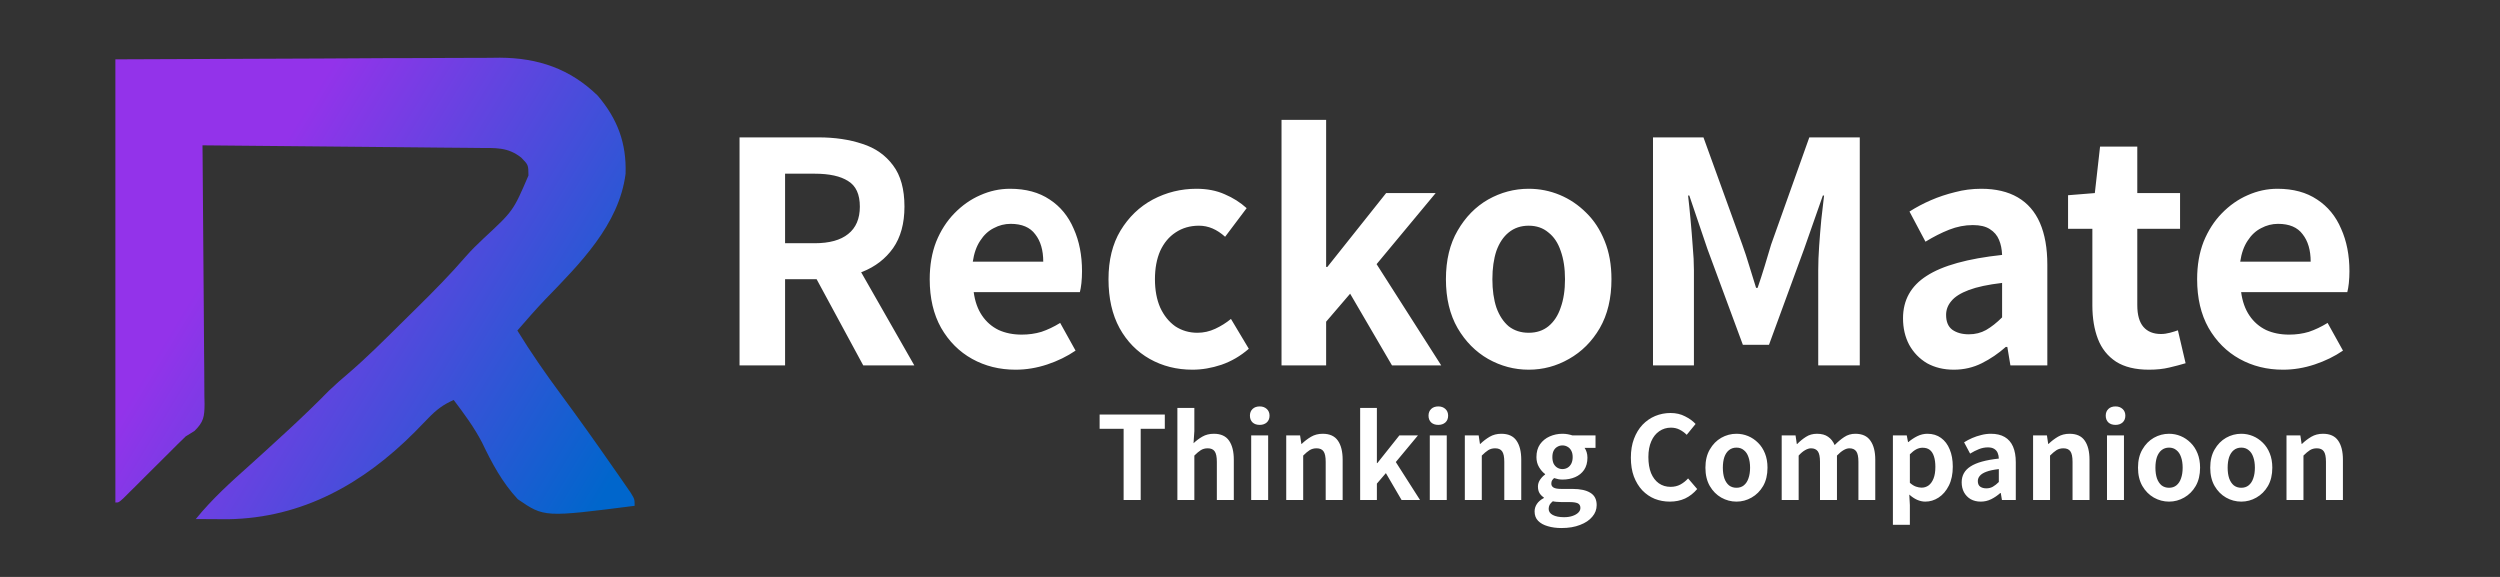
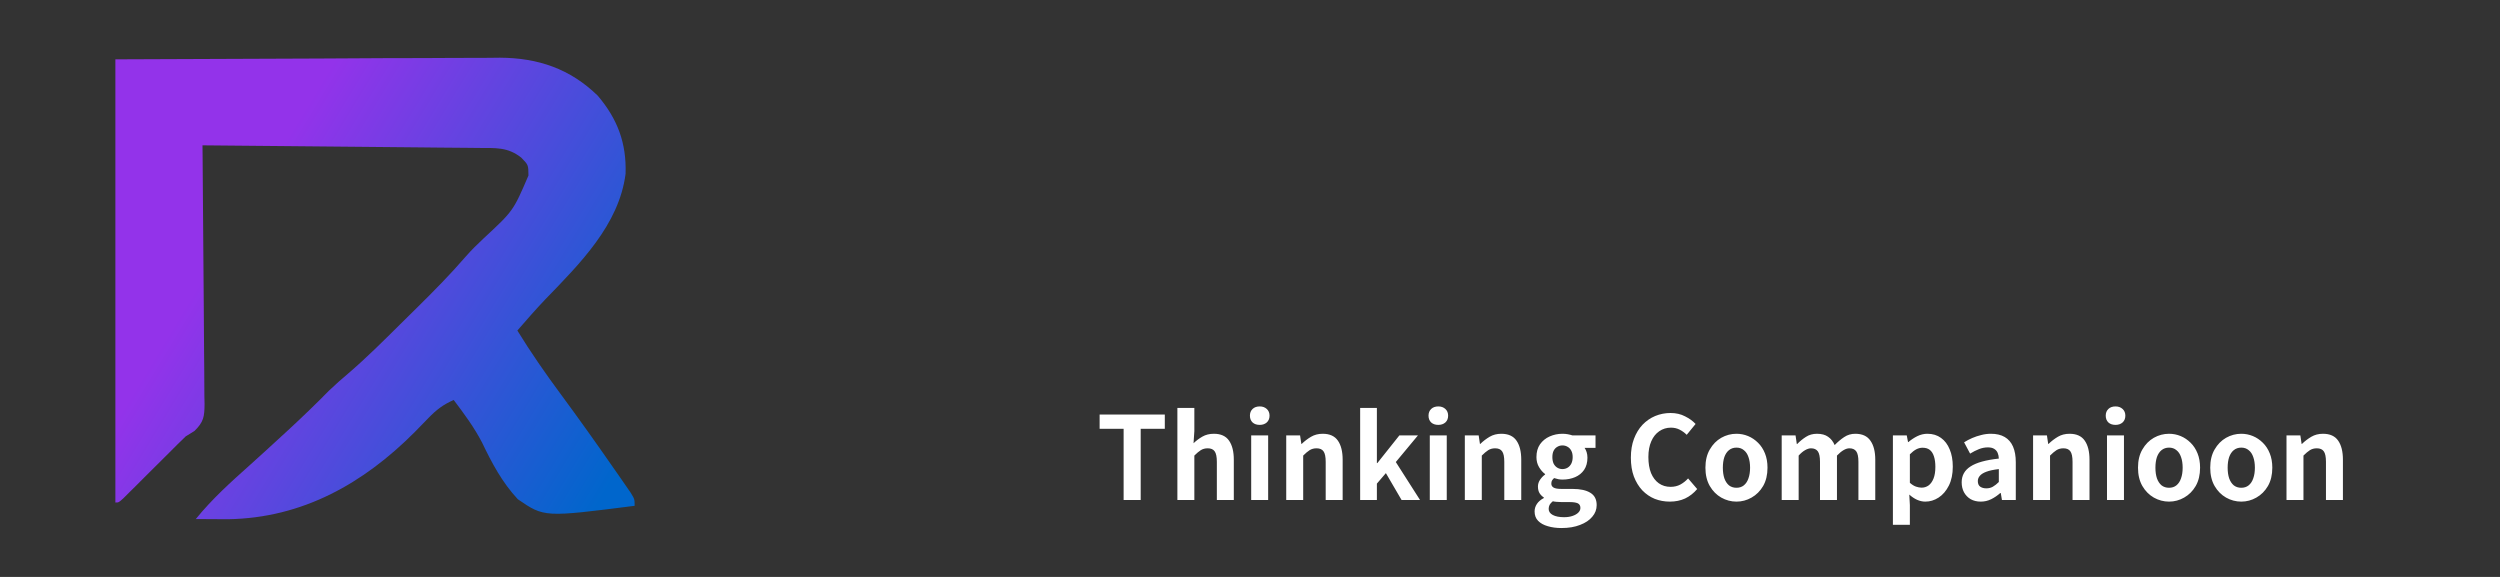
<svg xmlns="http://www.w3.org/2000/svg" width="130" height="30" viewBox="0 0 130 30" fill="none">
  <rect x="0" y="0" width="130" height="30" fill="#333333" stroke="none" />
-   <path d="M38.456 19V7.144H42.568C43.411 7.144 44.168 7.256 44.84 7.48C45.512 7.693 46.045 8.067 46.44 8.6C46.835 9.123 47.032 9.837 47.032 10.744C47.032 11.619 46.835 12.339 46.44 12.904C46.045 13.459 45.512 13.869 44.84 14.136C44.168 14.392 43.411 14.52 42.568 14.52H40.824V19H38.456ZM40.824 12.648H42.36C43.128 12.648 43.709 12.488 44.104 12.168C44.509 11.848 44.712 11.373 44.712 10.744C44.712 10.104 44.509 9.661 44.104 9.416C43.709 9.16 43.128 9.032 42.36 9.032H40.824V12.648ZM44.888 19L42.136 13.912L43.8 12.44L47.544 19H44.888ZM52.809 19.224C51.977 19.224 51.225 19.037 50.553 18.664C49.881 18.291 49.342 17.752 48.937 17.048C48.542 16.344 48.345 15.501 48.345 14.52C48.345 13.795 48.457 13.144 48.681 12.568C48.915 11.992 49.23 11.501 49.625 11.096C50.03 10.68 50.478 10.365 50.969 10.152C51.47 9.928 51.987 9.816 52.521 9.816C53.342 9.816 54.03 10.003 54.585 10.376C55.139 10.739 55.555 11.245 55.833 11.896C56.121 12.536 56.265 13.272 56.265 14.104C56.265 14.317 56.254 14.525 56.233 14.728C56.211 14.92 56.185 15.075 56.153 15.192H50.633C50.697 15.672 50.841 16.077 51.065 16.408C51.289 16.739 51.577 16.989 51.929 17.16C52.281 17.32 52.681 17.4 53.129 17.4C53.491 17.4 53.833 17.352 54.153 17.256C54.473 17.149 54.798 16.995 55.129 16.792L55.929 18.232C55.491 18.531 55.001 18.771 54.457 18.952C53.913 19.133 53.363 19.224 52.809 19.224ZM50.585 13.608H54.249C54.249 13.011 54.11 12.536 53.833 12.184C53.566 11.821 53.139 11.64 52.553 11.64C52.243 11.64 51.95 11.715 51.673 11.864C51.395 12.003 51.161 12.221 50.969 12.52C50.777 12.808 50.649 13.171 50.585 13.608ZM62.01 19.224C61.188 19.224 60.447 19.037 59.785 18.664C59.124 18.291 58.602 17.757 58.218 17.064C57.834 16.36 57.642 15.512 57.642 14.52C57.642 13.528 57.849 12.685 58.266 11.992C58.692 11.288 59.252 10.749 59.946 10.376C60.65 10.003 61.407 9.816 62.218 9.816C62.772 9.816 63.263 9.912 63.69 10.104C64.116 10.285 64.495 10.525 64.826 10.824L63.706 12.312C63.492 12.12 63.273 11.976 63.05 11.88C62.825 11.784 62.591 11.736 62.346 11.736C61.887 11.736 61.481 11.853 61.13 12.088C60.788 12.312 60.522 12.632 60.33 13.048C60.148 13.464 60.057 13.955 60.057 14.52C60.057 15.085 60.148 15.576 60.33 15.992C60.522 16.408 60.783 16.733 61.114 16.968C61.455 17.192 61.839 17.304 62.266 17.304C62.586 17.304 62.895 17.235 63.194 17.096C63.492 16.957 63.764 16.787 64.01 16.584L64.938 18.136C64.511 18.509 64.036 18.787 63.514 18.968C63.002 19.139 62.5 19.224 62.01 19.224ZM66.639 19V6.232H68.959V13.88H69.023L72.079 10.04H74.655L71.583 13.736L74.943 19H72.383L70.207 15.272L68.959 16.728V19H66.639ZM79.492 19.224C78.746 19.224 78.042 19.037 77.38 18.664C76.73 18.291 76.202 17.757 75.796 17.064C75.391 16.36 75.188 15.512 75.188 14.52C75.188 13.528 75.391 12.685 75.796 11.992C76.202 11.288 76.73 10.749 77.38 10.376C78.042 10.003 78.746 9.816 79.492 9.816C80.058 9.816 80.596 9.923 81.108 10.136C81.62 10.349 82.079 10.659 82.484 11.064C82.89 11.459 83.21 11.949 83.444 12.536C83.679 13.112 83.796 13.773 83.796 14.52C83.796 15.512 83.594 16.36 83.188 17.064C82.783 17.757 82.25 18.291 81.588 18.664C80.938 19.037 80.239 19.224 79.492 19.224ZM79.492 17.304C79.898 17.304 80.239 17.192 80.516 16.968C80.804 16.733 81.018 16.408 81.156 15.992C81.306 15.576 81.38 15.085 81.38 14.52C81.38 13.955 81.306 13.464 81.156 13.048C81.018 12.632 80.804 12.312 80.516 12.088C80.239 11.853 79.898 11.736 79.492 11.736C79.087 11.736 78.74 11.853 78.452 12.088C78.175 12.312 77.962 12.632 77.812 13.048C77.674 13.464 77.604 13.955 77.604 14.52C77.604 15.085 77.674 15.576 77.812 15.992C77.962 16.408 78.175 16.733 78.452 16.968C78.74 17.192 79.087 17.304 79.492 17.304ZM85.956 19V7.144H88.58L90.596 12.712C90.724 13.064 90.847 13.437 90.964 13.832C91.081 14.216 91.199 14.595 91.316 14.968H91.396C91.524 14.595 91.647 14.216 91.764 13.832C91.881 13.437 91.993 13.064 92.1 12.712L94.084 7.144H96.708V19H94.548V14.056C94.548 13.672 94.564 13.251 94.596 12.792C94.628 12.333 94.665 11.875 94.708 11.416C94.761 10.947 94.809 10.531 94.852 10.168H94.788L93.812 12.952L91.988 17.928H90.628L88.788 12.952L87.844 10.168H87.78C87.823 10.531 87.865 10.947 87.908 11.416C87.951 11.875 87.988 12.333 88.02 12.792C88.063 13.251 88.084 13.672 88.084 14.056V19H85.956ZM101.597 19.224C101.074 19.224 100.61 19.112 100.205 18.888C99.81 18.653 99.501 18.333 99.277 17.928C99.063 17.523 98.957 17.064 98.957 16.552C98.957 15.603 99.367 14.867 100.189 14.344C101.01 13.811 102.317 13.448 104.109 13.256C104.098 12.957 104.045 12.696 103.949 12.472C103.853 12.237 103.693 12.051 103.469 11.912C103.255 11.773 102.962 11.704 102.589 11.704C102.173 11.704 101.762 11.784 101.357 11.944C100.951 12.104 100.541 12.312 100.125 12.568L99.293 11C99.645 10.776 100.018 10.579 100.413 10.408C100.807 10.237 101.223 10.099 101.661 9.992C102.098 9.875 102.551 9.816 103.021 9.816C103.778 9.816 104.413 9.965 104.925 10.264C105.437 10.563 105.821 11.005 106.077 11.592C106.333 12.179 106.461 12.904 106.461 13.768V19H104.541L104.381 18.04H104.301C103.917 18.381 103.501 18.664 103.053 18.888C102.605 19.112 102.119 19.224 101.597 19.224ZM102.381 17.384C102.711 17.384 103.01 17.309 103.277 17.16C103.554 17 103.831 16.781 104.109 16.504V14.712C103.383 14.797 102.807 14.92 102.381 15.08C101.954 15.24 101.65 15.432 101.469 15.656C101.287 15.869 101.197 16.109 101.197 16.376C101.197 16.728 101.303 16.984 101.517 17.144C101.741 17.304 102.029 17.384 102.381 17.384ZM111.747 19.224C111.043 19.224 110.472 19.085 110.035 18.808C109.598 18.52 109.283 18.125 109.091 17.624C108.899 17.123 108.803 16.541 108.803 15.88V11.896H107.539V10.152L108.931 10.04L109.203 7.624H111.139V10.04H113.363V11.896H111.139V15.864C111.139 16.376 111.246 16.755 111.459 17C111.672 17.245 111.976 17.368 112.371 17.368C112.52 17.368 112.675 17.347 112.835 17.304C112.995 17.261 113.134 17.219 113.251 17.176L113.651 18.888C113.406 18.963 113.123 19.037 112.803 19.112C112.494 19.187 112.142 19.224 111.747 19.224ZM118.715 19.224C117.883 19.224 117.131 19.037 116.459 18.664C115.787 18.291 115.248 17.752 114.843 17.048C114.448 16.344 114.251 15.501 114.251 14.52C114.251 13.795 114.363 13.144 114.587 12.568C114.822 11.992 115.136 11.501 115.531 11.096C115.936 10.68 116.384 10.365 116.875 10.152C117.376 9.928 117.894 9.816 118.427 9.816C119.248 9.816 119.936 10.003 120.491 10.376C121.046 10.739 121.462 11.245 121.739 11.896C122.027 12.536 122.171 13.272 122.171 14.104C122.171 14.317 122.16 14.525 122.139 14.728C122.118 14.92 122.091 15.075 122.059 15.192H116.539C116.603 15.672 116.747 16.077 116.971 16.408C117.195 16.739 117.483 16.989 117.835 17.16C118.187 17.32 118.587 17.4 119.035 17.4C119.398 17.4 119.739 17.352 120.059 17.256C120.379 17.149 120.704 16.995 121.035 16.792L121.835 18.232C121.398 18.531 120.907 18.771 120.363 18.952C119.819 19.133 119.27 19.224 118.715 19.224ZM116.491 13.608H120.155C120.155 13.011 120.016 12.536 119.739 12.184C119.472 11.821 119.046 11.64 118.459 11.64C118.15 11.64 117.856 11.715 117.579 11.864C117.302 12.003 117.067 12.221 116.875 12.52C116.683 12.808 116.555 13.171 116.491 13.608Z" fill="white" />
  <path d="M58.428 26V22.298H57.18V21.554H60.57V22.298H59.316V26H58.428ZM61.224 26V21.212H62.106V22.418L62.064 23.048C62.196 22.92 62.348 22.806 62.52 22.706C62.692 22.606 62.892 22.556 63.12 22.556C63.484 22.556 63.748 22.676 63.912 22.916C64.076 23.152 64.158 23.482 64.158 23.906V26H63.276V24.014C63.276 23.754 63.238 23.572 63.162 23.468C63.09 23.364 62.97 23.312 62.802 23.312C62.666 23.312 62.546 23.344 62.442 23.408C62.342 23.472 62.23 23.566 62.106 23.69V26H61.224ZM65.062 26V22.64H65.944V26H65.062ZM65.506 22.094C65.35 22.094 65.226 22.052 65.134 21.968C65.042 21.88 64.996 21.762 64.996 21.614C64.996 21.47 65.042 21.354 65.134 21.266C65.226 21.178 65.35 21.134 65.506 21.134C65.654 21.134 65.776 21.178 65.872 21.266C65.968 21.354 66.016 21.47 66.016 21.614C66.016 21.762 65.968 21.88 65.872 21.968C65.776 22.052 65.654 22.094 65.506 22.094ZM66.884 26V22.64H67.604L67.67 23.084H67.688C67.836 22.94 67.998 22.816 68.174 22.712C68.35 22.608 68.552 22.556 68.78 22.556C69.144 22.556 69.408 22.676 69.572 22.916C69.736 23.152 69.818 23.482 69.818 23.906V26H68.936V24.014C68.936 23.754 68.898 23.572 68.822 23.468C68.75 23.364 68.63 23.312 68.462 23.312C68.326 23.312 68.206 23.344 68.102 23.408C68.002 23.472 67.89 23.566 67.766 23.69V26H66.884ZM70.728 26V21.212H71.598V24.08H71.622L72.768 22.64H73.734L72.582 24.026L73.842 26H72.882L72.066 24.602L71.598 25.148V26H70.728ZM74.349 26V22.64H75.231V26H74.349ZM74.793 22.094C74.637 22.094 74.513 22.052 74.421 21.968C74.329 21.88 74.283 21.762 74.283 21.614C74.283 21.47 74.329 21.354 74.421 21.266C74.513 21.178 74.637 21.134 74.793 21.134C74.941 21.134 75.063 21.178 75.159 21.266C75.255 21.354 75.303 21.47 75.303 21.614C75.303 21.762 75.255 21.88 75.159 21.968C75.063 22.052 74.941 22.094 74.793 22.094ZM76.171 26V22.64H76.891L76.957 23.084H76.975C77.123 22.94 77.285 22.816 77.461 22.712C77.637 22.608 77.839 22.556 78.067 22.556C78.431 22.556 78.695 22.676 78.859 22.916C79.023 23.152 79.105 23.482 79.105 23.906V26H78.223V24.014C78.223 23.754 78.185 23.572 78.109 23.468C78.037 23.364 77.917 23.312 77.749 23.312C77.613 23.312 77.493 23.344 77.389 23.408C77.289 23.472 77.177 23.566 77.053 23.69V26H76.171ZM81.197 27.458C80.933 27.458 80.695 27.426 80.483 27.362C80.271 27.302 80.103 27.208 79.979 27.08C79.859 26.956 79.799 26.794 79.799 26.594C79.799 26.454 79.839 26.324 79.919 26.204C79.999 26.084 80.119 25.982 80.279 25.898V25.868C80.191 25.812 80.117 25.738 80.057 25.646C80.001 25.554 79.973 25.438 79.973 25.298C79.973 25.174 80.009 25.058 80.081 24.95C80.157 24.838 80.245 24.746 80.345 24.674V24.65C80.229 24.566 80.125 24.448 80.033 24.296C79.941 24.144 79.895 23.968 79.895 23.768C79.895 23.504 79.957 23.282 80.081 23.102C80.209 22.922 80.377 22.786 80.585 22.694C80.793 22.602 81.013 22.556 81.245 22.556C81.345 22.556 81.437 22.564 81.521 22.58C81.609 22.596 81.689 22.616 81.761 22.64H82.967V23.288H82.397C82.441 23.348 82.477 23.422 82.505 23.51C82.533 23.598 82.547 23.694 82.547 23.798C82.547 24.05 82.489 24.262 82.373 24.434C82.257 24.602 82.101 24.728 81.905 24.812C81.709 24.896 81.489 24.938 81.245 24.938C81.185 24.938 81.117 24.932 81.041 24.92C80.965 24.904 80.889 24.884 80.813 24.86C80.769 24.9 80.733 24.942 80.705 24.986C80.681 25.026 80.669 25.082 80.669 25.154C80.669 25.238 80.707 25.304 80.783 25.352C80.863 25.4 81.001 25.424 81.197 25.424H81.773C82.177 25.424 82.487 25.492 82.703 25.628C82.919 25.76 83.027 25.972 83.027 26.264C83.027 26.492 82.951 26.694 82.799 26.87C82.651 27.05 82.439 27.192 82.163 27.296C81.891 27.404 81.569 27.458 81.197 27.458ZM81.245 24.392C81.345 24.392 81.435 24.368 81.515 24.32C81.595 24.272 81.659 24.202 81.707 24.11C81.755 24.014 81.779 23.9 81.779 23.768C81.779 23.636 81.755 23.526 81.707 23.438C81.659 23.346 81.595 23.278 81.515 23.234C81.435 23.186 81.345 23.162 81.245 23.162C81.149 23.162 81.061 23.186 80.981 23.234C80.901 23.278 80.837 23.346 80.789 23.438C80.745 23.526 80.723 23.636 80.723 23.768C80.723 23.9 80.745 24.014 80.789 24.11C80.837 24.202 80.901 24.272 80.981 24.32C81.061 24.368 81.149 24.392 81.245 24.392ZM81.329 26.894C81.501 26.894 81.649 26.872 81.773 26.828C81.901 26.784 82.001 26.726 82.073 26.654C82.145 26.582 82.181 26.502 82.181 26.414C82.181 26.294 82.133 26.212 82.037 26.168C81.941 26.128 81.803 26.108 81.623 26.108H81.209C81.109 26.108 81.023 26.104 80.951 26.096C80.879 26.092 80.811 26.082 80.747 26.066C80.671 26.126 80.615 26.188 80.579 26.252C80.547 26.32 80.531 26.39 80.531 26.462C80.531 26.598 80.603 26.704 80.747 26.78C80.891 26.856 81.085 26.894 81.329 26.894ZM86.832 26.084C86.552 26.084 86.29 26.036 86.046 25.94C85.802 25.84 85.587 25.692 85.398 25.496C85.215 25.3 85.069 25.06 84.96 24.776C84.856 24.492 84.805 24.166 84.805 23.798C84.805 23.43 84.859 23.104 84.966 22.82C85.075 22.532 85.222 22.288 85.41 22.088C85.603 21.888 85.823 21.736 86.07 21.632C86.323 21.528 86.588 21.476 86.868 21.476C87.153 21.476 87.404 21.534 87.624 21.65C87.849 21.762 88.031 21.894 88.171 22.046L87.709 22.61C87.597 22.498 87.472 22.408 87.337 22.34C87.204 22.272 87.055 22.238 86.886 22.238C86.662 22.238 86.46 22.3 86.281 22.424C86.105 22.544 85.966 22.718 85.867 22.946C85.766 23.174 85.716 23.448 85.716 23.768C85.716 24.092 85.763 24.37 85.855 24.602C85.951 24.83 86.085 25.006 86.257 25.13C86.433 25.254 86.636 25.316 86.868 25.316C87.061 25.316 87.231 25.276 87.379 25.196C87.531 25.112 87.665 25.006 87.781 24.878L88.254 25.43C88.07 25.646 87.861 25.81 87.624 25.922C87.388 26.03 87.124 26.084 86.832 26.084ZM90.296 26.084C90.016 26.084 89.752 26.014 89.504 25.874C89.26 25.734 89.062 25.534 88.91 25.274C88.758 25.01 88.682 24.692 88.682 24.32C88.682 23.948 88.758 23.632 88.91 23.372C89.062 23.108 89.26 22.906 89.504 22.766C89.752 22.626 90.016 22.556 90.296 22.556C90.508 22.556 90.71 22.596 90.902 22.676C91.094 22.756 91.266 22.872 91.418 23.024C91.57 23.172 91.69 23.356 91.778 23.576C91.866 23.792 91.91 24.04 91.91 24.32C91.91 24.692 91.834 25.01 91.682 25.274C91.53 25.534 91.33 25.734 91.082 25.874C90.838 26.014 90.576 26.084 90.296 26.084ZM90.296 25.364C90.448 25.364 90.576 25.322 90.68 25.238C90.788 25.15 90.868 25.028 90.92 24.872C90.976 24.716 91.004 24.532 91.004 24.32C91.004 24.108 90.976 23.924 90.92 23.768C90.868 23.612 90.788 23.492 90.68 23.408C90.576 23.32 90.448 23.276 90.296 23.276C90.144 23.276 90.014 23.32 89.906 23.408C89.802 23.492 89.722 23.612 89.666 23.768C89.614 23.924 89.588 24.108 89.588 24.32C89.588 24.532 89.614 24.716 89.666 24.872C89.722 25.028 89.802 25.15 89.906 25.238C90.014 25.322 90.144 25.364 90.296 25.364ZM92.648 26V22.64H93.368L93.434 23.09H93.452C93.592 22.946 93.744 22.822 93.908 22.718C94.072 22.61 94.264 22.556 94.484 22.556C94.724 22.556 94.916 22.608 95.06 22.712C95.208 22.812 95.322 22.956 95.402 23.144C95.562 22.98 95.726 22.842 95.894 22.73C96.066 22.614 96.26 22.556 96.476 22.556C96.836 22.556 97.098 22.676 97.262 22.916C97.43 23.152 97.514 23.482 97.514 23.906V26H96.638V24.014C96.638 23.754 96.6 23.572 96.524 23.468C96.448 23.364 96.33 23.312 96.17 23.312C96.074 23.312 95.972 23.344 95.864 23.408C95.76 23.468 95.646 23.562 95.522 23.69V26H94.64V24.014C94.64 23.754 94.602 23.572 94.526 23.468C94.45 23.364 94.332 23.312 94.172 23.312C94.08 23.312 93.978 23.344 93.866 23.408C93.758 23.468 93.646 23.562 93.53 23.69V26H92.648ZM98.431 27.29V22.64H99.151L99.217 22.988H99.235C99.375 22.868 99.529 22.766 99.697 22.682C99.869 22.598 100.045 22.556 100.225 22.556C100.501 22.556 100.737 22.628 100.933 22.772C101.129 22.912 101.279 23.11 101.383 23.366C101.491 23.618 101.545 23.918 101.545 24.266C101.545 24.65 101.477 24.978 101.341 25.25C101.205 25.522 101.027 25.73 100.807 25.874C100.591 26.014 100.361 26.084 100.117 26.084C99.973 26.084 99.829 26.052 99.685 25.988C99.545 25.924 99.411 25.834 99.283 25.718L99.313 26.264V27.29H98.431ZM99.925 25.358C100.057 25.358 100.177 25.32 100.285 25.244C100.393 25.164 100.479 25.044 100.543 24.884C100.607 24.724 100.639 24.522 100.639 24.278C100.639 24.066 100.615 23.886 100.567 23.738C100.519 23.586 100.447 23.472 100.351 23.396C100.255 23.32 100.129 23.282 99.973 23.282C99.861 23.282 99.751 23.31 99.643 23.366C99.539 23.422 99.429 23.508 99.313 23.624V25.106C99.421 25.202 99.527 25.268 99.631 25.304C99.735 25.34 99.833 25.358 99.925 25.358ZM102.997 26.084C102.801 26.084 102.627 26.042 102.475 25.958C102.327 25.87 102.211 25.75 102.127 25.598C102.047 25.446 102.007 25.274 102.007 25.082C102.007 24.726 102.161 24.45 102.469 24.254C102.777 24.054 103.267 23.918 103.939 23.846C103.935 23.734 103.915 23.636 103.879 23.552C103.843 23.464 103.783 23.394 103.699 23.342C103.619 23.29 103.509 23.264 103.369 23.264C103.213 23.264 103.059 23.294 102.907 23.354C102.755 23.414 102.601 23.492 102.445 23.588L102.133 23C102.265 22.916 102.405 22.842 102.553 22.778C102.701 22.714 102.857 22.662 103.021 22.622C103.185 22.578 103.355 22.556 103.531 22.556C103.815 22.556 104.053 22.612 104.245 22.724C104.437 22.836 104.581 23.002 104.677 23.222C104.773 23.442 104.821 23.714 104.821 24.038V26H104.101L104.041 25.64H104.011C103.867 25.768 103.711 25.874 103.543 25.958C103.375 26.042 103.193 26.084 102.997 26.084ZM103.291 25.394C103.415 25.394 103.527 25.366 103.627 25.31C103.731 25.25 103.835 25.168 103.939 25.064V24.392C103.667 24.424 103.451 24.47 103.291 24.53C103.131 24.59 103.017 24.662 102.949 24.746C102.881 24.826 102.847 24.916 102.847 25.016C102.847 25.148 102.887 25.244 102.967 25.304C103.051 25.364 103.159 25.394 103.291 25.394ZM105.72 26V22.64H106.44L106.506 23.084H106.524C106.672 22.94 106.834 22.816 107.01 22.712C107.186 22.608 107.388 22.556 107.616 22.556C107.98 22.556 108.244 22.676 108.408 22.916C108.572 23.152 108.654 23.482 108.654 23.906V26H107.772V24.014C107.772 23.754 107.734 23.572 107.658 23.468C107.586 23.364 107.466 23.312 107.298 23.312C107.162 23.312 107.042 23.344 106.938 23.408C106.838 23.472 106.726 23.566 106.602 23.69V26H105.72ZM109.564 26V22.64H110.446V26H109.564ZM110.008 22.094C109.852 22.094 109.728 22.052 109.636 21.968C109.544 21.88 109.498 21.762 109.498 21.614C109.498 21.47 109.544 21.354 109.636 21.266C109.728 21.178 109.852 21.134 110.008 21.134C110.156 21.134 110.278 21.178 110.374 21.266C110.47 21.354 110.518 21.47 110.518 21.614C110.518 21.762 110.47 21.88 110.374 21.968C110.278 22.052 110.156 22.094 110.008 22.094ZM112.79 26.084C112.51 26.084 112.246 26.014 111.998 25.874C111.754 25.734 111.556 25.534 111.404 25.274C111.252 25.01 111.176 24.692 111.176 24.32C111.176 23.948 111.252 23.632 111.404 23.372C111.556 23.108 111.754 22.906 111.998 22.766C112.246 22.626 112.51 22.556 112.79 22.556C113.002 22.556 113.204 22.596 113.396 22.676C113.588 22.756 113.76 22.872 113.912 23.024C114.064 23.172 114.184 23.356 114.272 23.576C114.36 23.792 114.404 24.04 114.404 24.32C114.404 24.692 114.328 25.01 114.176 25.274C114.024 25.534 113.824 25.734 113.576 25.874C113.332 26.014 113.07 26.084 112.79 26.084ZM112.79 25.364C112.942 25.364 113.07 25.322 113.174 25.238C113.282 25.15 113.362 25.028 113.414 24.872C113.47 24.716 113.498 24.532 113.498 24.32C113.498 24.108 113.47 23.924 113.414 23.768C113.362 23.612 113.282 23.492 113.174 23.408C113.07 23.32 112.942 23.276 112.79 23.276C112.638 23.276 112.508 23.32 112.4 23.408C112.296 23.492 112.216 23.612 112.16 23.768C112.108 23.924 112.082 24.108 112.082 24.32C112.082 24.532 112.108 24.716 112.16 24.872C112.216 25.028 112.296 25.15 112.4 25.238C112.508 25.322 112.638 25.364 112.79 25.364ZM116.546 26.084C116.266 26.084 116.002 26.014 115.754 25.874C115.51 25.734 115.312 25.534 115.16 25.274C115.008 25.01 114.932 24.692 114.932 24.32C114.932 23.948 115.008 23.632 115.16 23.372C115.312 23.108 115.51 22.906 115.754 22.766C116.002 22.626 116.266 22.556 116.546 22.556C116.758 22.556 116.96 22.596 117.152 22.676C117.344 22.756 117.516 22.872 117.668 23.024C117.82 23.172 117.94 23.356 118.028 23.576C118.116 23.792 118.16 24.04 118.16 24.32C118.16 24.692 118.084 25.01 117.932 25.274C117.78 25.534 117.58 25.734 117.332 25.874C117.088 26.014 116.826 26.084 116.546 26.084ZM116.546 25.364C116.698 25.364 116.826 25.322 116.93 25.238C117.038 25.15 117.118 25.028 117.17 24.872C117.226 24.716 117.254 24.532 117.254 24.32C117.254 24.108 117.226 23.924 117.17 23.768C117.118 23.612 117.038 23.492 116.93 23.408C116.826 23.32 116.698 23.276 116.546 23.276C116.394 23.276 116.264 23.32 116.156 23.408C116.052 23.492 115.972 23.612 115.916 23.768C115.864 23.924 115.838 24.108 115.838 24.32C115.838 24.532 115.864 24.716 115.916 24.872C115.972 25.028 116.052 25.15 116.156 25.238C116.264 25.322 116.394 25.364 116.546 25.364ZM118.898 26V22.64H119.618L119.684 23.084H119.702C119.85 22.94 120.012 22.816 120.188 22.712C120.364 22.608 120.566 22.556 120.794 22.556C121.158 22.556 121.422 22.676 121.586 22.916C121.75 23.152 121.832 23.482 121.832 23.906V26H120.95V24.014C120.95 23.754 120.912 23.572 120.836 23.468C120.764 23.364 120.644 23.312 120.476 23.312C120.34 23.312 120.22 23.344 120.116 23.408C120.016 23.472 119.904 23.566 119.78 23.69V26H118.898Z" fill="white" />
  <path d="M6 3.086C9.524 3.071 13.049 3.057 16.68 3.043C17.791 3.036 18.901 3.03 20.045 3.024C21.407 3.021 21.407 3.021 22.046 3.02C22.49 3.019 22.933 3.016 23.377 3.013C24.051 3.008 24.725 3.007 25.4 3.007C25.595 3.005 25.791 3.003 25.992 3C27.983 3.01 29.653 3.581 31.084 4.977C32.117 6.194 32.582 7.449 32.53 9.036C32.194 11.686 30.146 13.718 28.36 15.563C27.857 16.089 27.38 16.639 26.903 17.188C27.607 18.334 28.367 19.427 29.168 20.509C30.076 21.739 30.963 22.983 31.835 24.239C31.951 24.404 32.067 24.57 32.186 24.74C32.292 24.894 32.398 25.048 32.508 25.206C32.603 25.343 32.698 25.48 32.796 25.621C33 25.959 33 25.959 33 26.302C28.3 26.902 28.3 26.902 26.925 25.959C26.113 25.087 25.578 24.08 25.069 23.016C24.659 22.221 24.131 21.513 23.593 20.799C23.047 21.037 22.691 21.31 22.28 21.736C22.108 21.912 22.108 21.912 21.933 22.091C21.813 22.214 21.692 22.338 21.569 22.465C18.911 25.132 15.737 26.938 11.857 27C11.298 27.001 10.739 26.998 10.181 26.99C11.029 25.944 12.006 25.064 13.011 24.168C13.563 23.673 14.11 23.172 14.655 22.669C14.767 22.567 14.878 22.464 14.993 22.359C15.715 21.692 16.422 21.013 17.11 20.311C17.432 20.002 17.76 19.715 18.101 19.427C19.039 18.622 19.912 17.752 20.789 16.883C21.078 16.597 21.368 16.312 21.658 16.026C22.544 15.153 23.413 14.273 24.226 13.332C24.517 13 24.828 12.696 25.15 12.394C26.691 10.966 26.691 10.966 27.48 9.126C27.475 8.574 27.475 8.574 27.099 8.191C26.391 7.636 25.757 7.7 24.886 7.694C24.731 7.692 24.577 7.69 24.417 7.688C23.905 7.683 23.392 7.679 22.879 7.675C22.524 7.671 22.169 7.667 21.814 7.664C20.879 7.654 19.944 7.646 19.009 7.637C18.055 7.629 17.101 7.619 16.147 7.61C14.274 7.591 12.402 7.574 10.529 7.557C10.531 7.736 10.533 7.916 10.535 8.101C10.553 9.791 10.566 11.482 10.574 13.172C10.579 14.041 10.585 14.91 10.595 15.779C10.604 16.618 10.609 17.456 10.612 18.295C10.613 18.615 10.616 18.935 10.621 19.255C10.627 19.703 10.628 20.151 10.628 20.599C10.631 20.731 10.634 20.864 10.637 21.001C10.631 21.661 10.597 21.937 10.113 22.41C9.963 22.503 9.813 22.596 9.658 22.691C9.364 22.973 9.074 23.261 8.787 23.551C8.338 23.999 7.887 24.447 7.437 24.894C7.318 25.014 7.199 25.133 7.076 25.256C6.906 25.424 6.906 25.424 6.732 25.596C6.629 25.699 6.526 25.802 6.42 25.907C6.174 26.131 6.174 26.131 6 26.131C6 18.526 6 10.921 6 3.086Z" fill="url(#paint0_linear_1325_66)" />
  <defs>
    <linearGradient id="paint0_linear_1325_66" x1="10.181" y1="15.038" x2="30.423" y2="27.305" gradientUnits="userSpaceOnUse">
      <stop stop-color="#9333EA" />
      <stop offset="1" stop-color="#0066CC" />
    </linearGradient>
  </defs>
</svg>